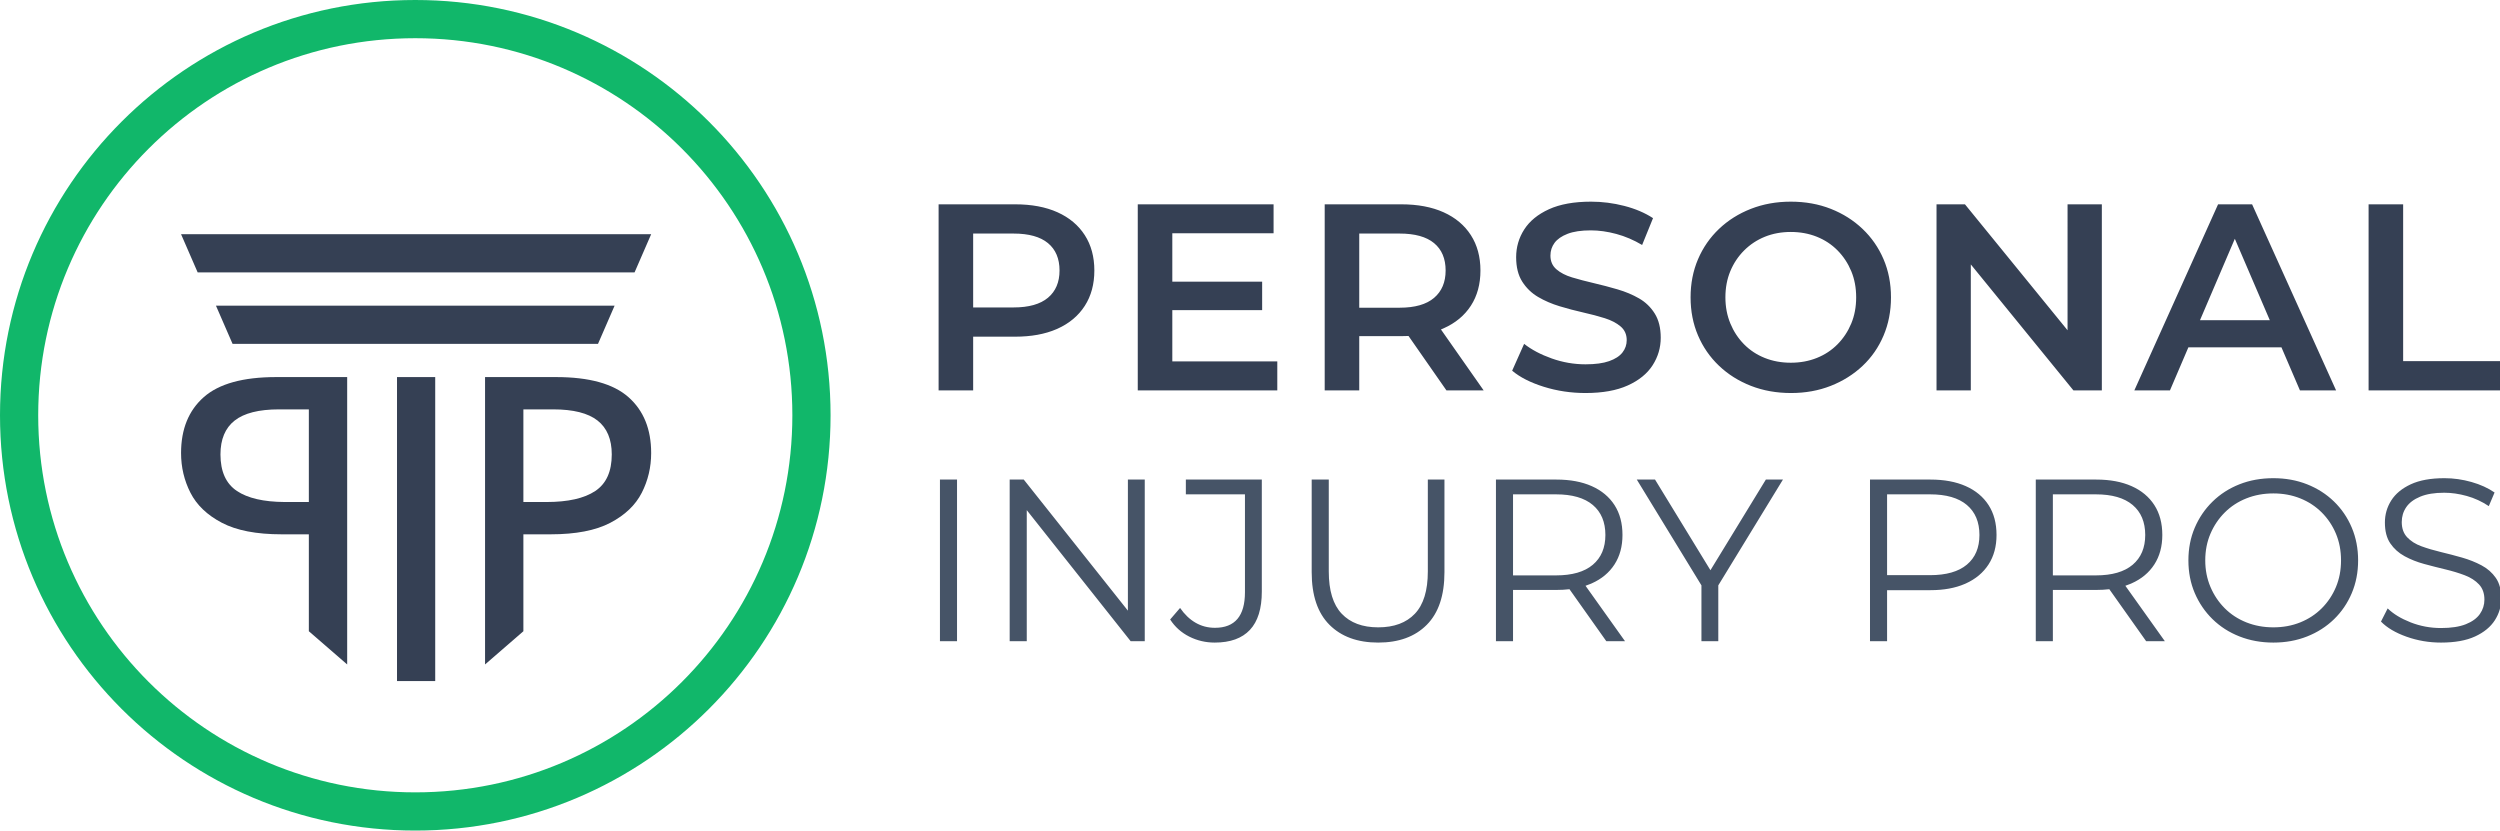
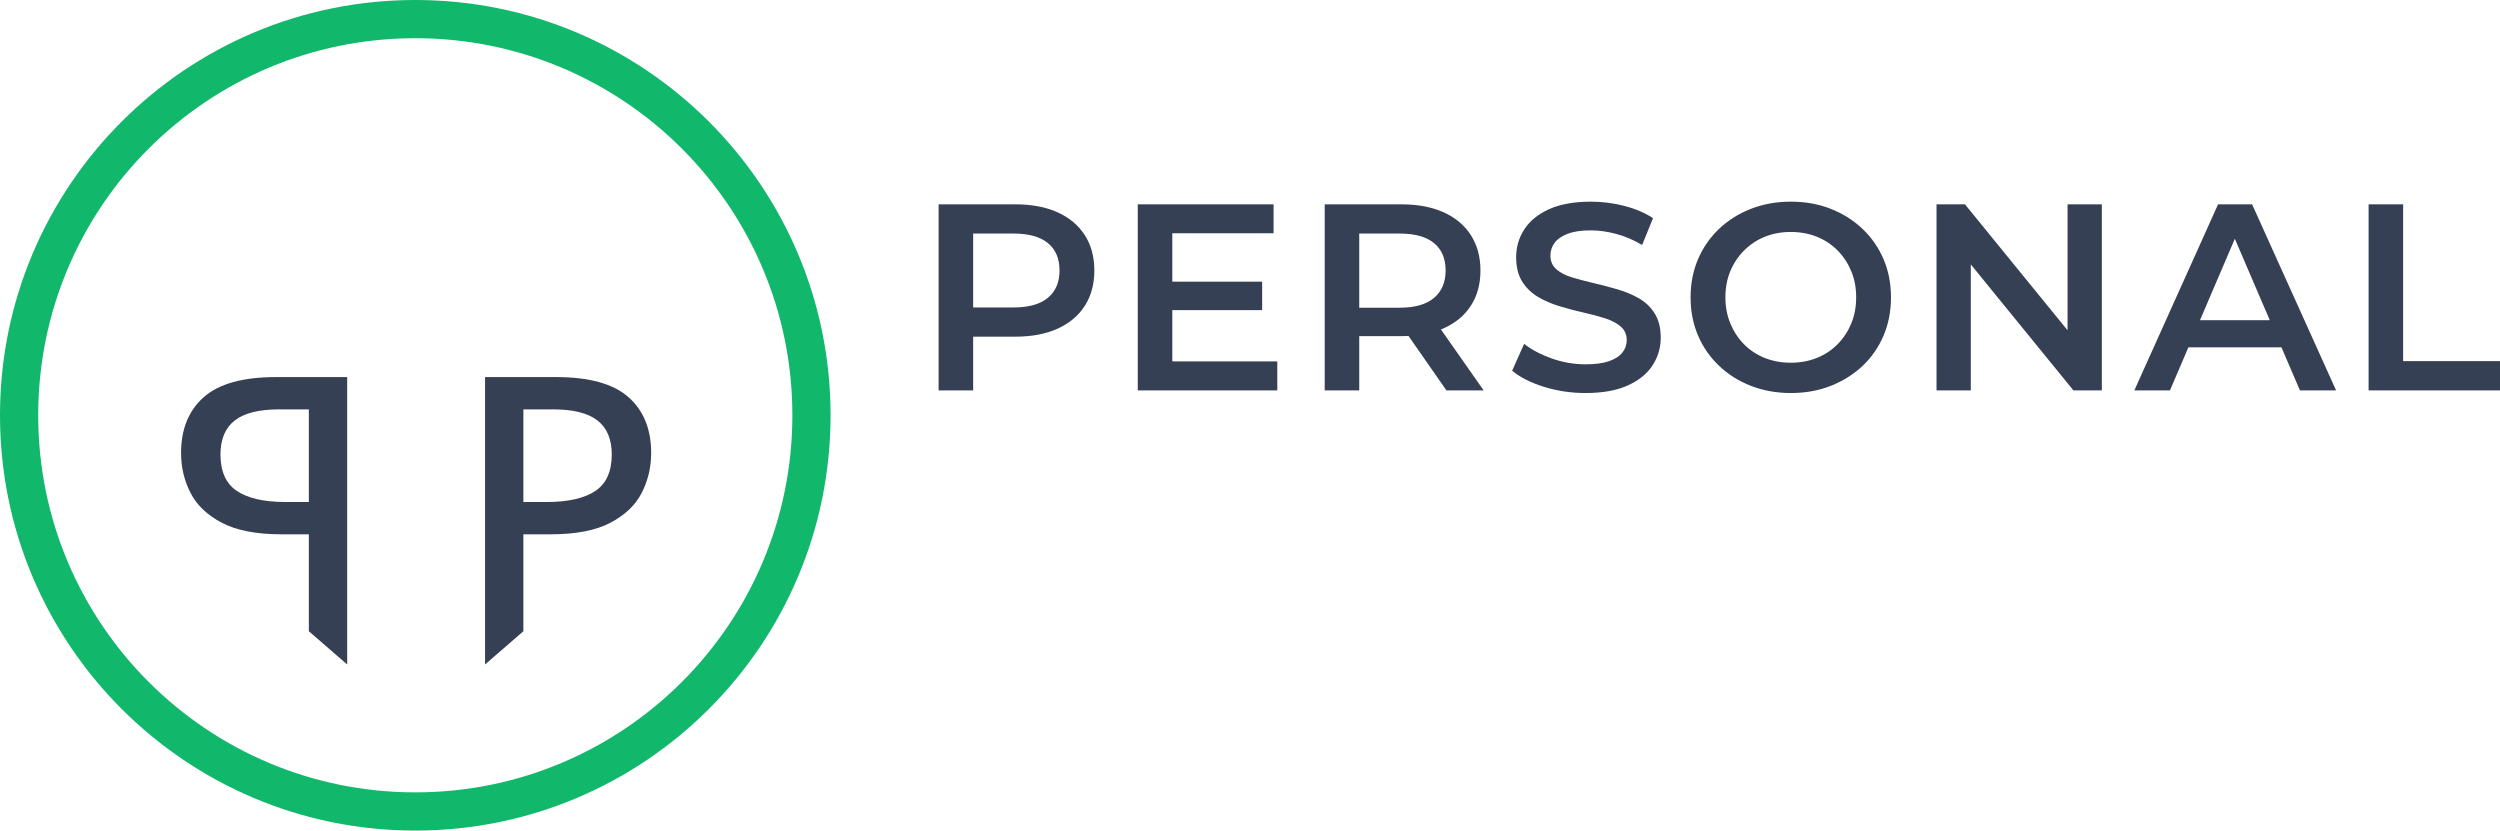
<svg xmlns="http://www.w3.org/2000/svg" width="1505px" height="500px" viewBox="0 0 1505 500" version="1.1">
  <title>Artboard</title>
  <g id="Artboard" stroke="none" stroke-width="1" fill="none" fill-rule="evenodd">
    <g id="Group" transform="translate(109, 141)" fill="#354054" fill-rule="nonzero">
      <path d="M76.923,239 L76.923,180.658 L60.47,180.658 C45.37,180.658 33.405,178.343 24.573,173.714 C15.741,169.084 9.437,163.066 5.662,155.658 C1.887,148.251 0,140.274 0,131.726 C0,117.339 4.558,106.121 13.675,98.073 C22.792,90.024 37.322,86 57.265,86 L100,86 L100,259 L76.923,239 Z M63.034,161.214 L76.923,161.214 L76.923,105.444 L58.974,105.444 C46.866,105.444 37.963,107.688 32.265,112.175 C26.567,116.662 23.718,123.464 23.718,132.581 C23.718,142.838 27.03,150.174 33.654,154.59 C40.155,158.924 49.71,161.131 62.317,161.211 L63.034,161.214 Z" id="P" />
      <path d="M206.077,239 L206.077,180.658 L222.53,180.658 C237.63,180.658 249.595,178.343 258.427,173.714 C267.259,169.084 273.563,163.066 277.338,155.658 C281.113,148.251 283,140.274 283,131.726 C283,117.339 278.442,106.121 269.325,98.073 C260.208,90.024 245.678,86 225.735,86 L183,86 L183,259 L206.077,239 Z M219.966,161.214 L206.077,161.214 L206.077,105.444 L224.026,105.444 C236.134,105.444 245.037,107.688 250.735,112.175 C256.433,116.662 259.282,123.464 259.282,132.581 C259.282,142.838 255.97,150.174 249.346,154.59 C242.722,159.006 232.929,161.214 219.966,161.214 L219.966,161.214 Z" id="P" />
-       <polygon id="Line" points="153 269 153 86 130 86 130 269" />
-       <polygon id="Line" points="251 66 261 43 21 43 31 66" />
-       <polygon id="Line" points="273 23 283 -4.20930651e-15 0 0 10 23" />
    </g>
-     <path d="M250,0 C388.071,0 500,111.929 500,250 C500,388.071 388.071,500 250,500 C111.929,500 0,388.071 0,250 C0,111.929 111.929,0 250,0 Z M250,23 C124.631,23 23,124.631 23,250 C23,375.369 124.631,477 250,477 C375.369,477 477,375.369 477,250 C477,124.631 375.369,23 250,23 Z" id="Oval" fill="#11B76A" fill-rule="nonzero" />
+     <path d="M250,0 C388.071,0 500,111.929 500,250 C500,388.071 388.071,500 250,500 C111.929,500 0,388.071 0,250 C0,111.929 111.929,0 250,0 M250,23 C124.631,23 23,124.631 23,250 C23,375.369 124.631,477 250,477 C375.369,477 477,375.369 477,250 C477,124.631 375.369,23 250,23 Z" id="Oval" fill="#11B76A" fill-rule="nonzero" />
    <g id="Group-2" transform="translate(550, 121.4)" fill-rule="nonzero">
      <path d="M35.84,113.6 L35.84,81.28 L61.12,81.28 C70.757,81.28 79.059,79.77 86.029,76.75 L86.64,76.48 C93.733,73.28 99.2,68.693 103.04,62.72 C106.88,56.747 108.8,49.653 108.8,41.44 C108.8,33.227 106.88,26.133 103.04,20.16 C99.2,14.187 93.733,9.6 86.64,6.4 C79.547,3.2 71.04,1.6 61.12,1.6 L61.12,1.6 L15.04,1.6 L15.04,113.6 L35.84,113.6 Z M35.84,19.2 L60.16,19.2 C69.333,19.2 76.24,21.12 80.88,24.96 C85.52,28.8 87.84,34.293 87.84,41.44 C87.84,48.48 85.52,53.947 80.88,57.84 C76.24,61.733 69.333,63.68 60.16,63.68 L60.16,63.68 L35.84,63.68 L35.84,19.2 Z M218.933,113.6 L218.933,96.16 L155.733,96.16 L155.733,65.28 L209.813,65.28 L209.813,48.16 L155.733,48.16 L155.733,19.04 L216.693,19.04 L216.693,1.6 L134.933,1.6 L134.933,113.6 L218.933,113.6 Z M268.267,113.6 L268.266,80.96 L293.547,80.96 C294.964,80.96 296.352,80.928 297.712,80.864 L297.926,80.853 L320.747,113.6 L343.147,113.6 L317.443,76.922 L317.837,76.764 C318.044,76.679 318.25,76.593 318.455,76.506 L319.067,76.24 C326.16,73.093 331.627,68.56 335.467,62.64 C339.307,56.72 341.227,49.653 341.227,41.44 C341.227,33.227 339.307,26.133 335.467,20.16 C331.627,14.187 326.16,9.6 319.067,6.4 C311.973,3.2 303.467,1.6 293.547,1.6 L293.547,1.6 L247.467,1.6 L247.467,113.6 L268.267,113.6 Z M268.266,19.2 L292.587,19.2 C301.76,19.2 308.667,21.12 313.307,24.96 C317.947,28.8 320.267,34.293 320.267,41.44 C320.267,48.48 317.947,53.973 313.307,57.92 C308.667,61.867 301.76,63.84 292.587,63.84 L292.587,63.84 L268.266,63.841 L268.266,19.2 Z M404.48,115.2 C414.72,115.2 423.2,113.68 429.92,110.64 C436.64,107.6 441.627,103.547 444.88,98.48 C448.133,93.413 449.76,87.893 449.76,81.92 C449.76,76.053 448.56,71.2 446.16,67.36 C443.76,63.52 440.613,60.48 436.72,58.24 C432.827,56 428.507,54.187 423.76,52.8 C419.013,51.413 414.24,50.16 409.44,49.04 C404.64,47.92 400.293,46.773 396.4,45.6 C392.507,44.427 389.36,42.8 386.96,40.72 C384.56,38.64 383.36,35.893 383.36,32.48 C383.36,29.6 384.187,27.04 385.84,24.8 C387.493,22.56 390.107,20.747 393.68,19.36 C397.253,17.973 401.92,17.28 407.68,17.28 C412.587,17.28 417.707,18 423.04,19.44 C428.373,20.88 433.547,23.093 438.56,26.08 L438.56,26.08 L445.12,9.92 C440.213,6.72 434.453,4.267 427.84,2.56 C421.227,0.853 414.56,0 407.84,0 C397.6,0 389.147,1.52 382.48,4.56 C375.813,7.6 370.853,11.653 367.6,16.72 C364.347,21.787 362.72,27.36 362.72,33.44 C362.72,39.413 363.947,44.32 366.4,48.16 C368.853,52 372.027,55.067 375.92,57.36 C379.813,59.653 384.133,61.52 388.88,62.96 C393.627,64.4 398.373,65.653 403.12,66.72 C407.867,67.787 412.187,68.933 416.08,70.16 C419.973,71.387 423.147,73.04 425.6,75.12 C428.053,77.2 429.28,79.947 429.28,83.36 C429.28,86.133 428.427,88.613 426.72,90.8 C425.013,92.987 422.347,94.72 418.72,96 C415.093,97.28 410.347,97.92 404.48,97.92 C397.547,97.92 390.773,96.747 384.16,94.4 C377.547,92.053 372,89.12 367.52,85.6 L367.52,85.6 L360.32,101.76 C365.013,105.707 371.36,108.933 379.36,111.44 C387.36,113.947 395.733,115.2 404.48,115.2 Z M528.213,115.2 C536.853,115.2 544.827,113.76 552.133,110.88 C559.44,108 565.813,104 571.253,98.88 C576.693,93.76 580.907,87.68 583.893,80.64 C586.88,73.6 588.373,65.92 588.373,57.6 C588.373,49.28 586.88,41.627 583.893,34.64 C580.907,27.653 576.693,21.573 571.253,16.4 C565.813,11.227 559.44,7.2 552.133,4.32 C544.827,1.44 536.8,0 528.053,0 C519.413,0 511.413,1.44 504.053,4.32 C496.693,7.2 490.293,11.227 484.853,16.4 C479.413,21.573 475.2,27.653 472.213,34.64 C469.227,41.627 467.733,49.28 467.733,57.6 C467.733,65.92 469.227,73.573 472.213,80.56 C475.2,87.547 479.413,93.627 484.853,98.8 C490.293,103.973 496.693,108 504.053,110.88 C511.413,113.76 519.467,115.2 528.213,115.2 Z M528.053,96.96 C522.4,96.96 517.173,96 512.373,94.08 C507.573,92.16 503.413,89.413 499.893,85.84 C496.373,82.267 493.627,78.08 491.653,73.28 C489.68,68.48 488.693,63.253 488.693,57.6 C488.693,51.84 489.68,46.587 491.653,41.84 C493.627,37.093 496.4,32.933 499.973,29.36 C503.547,25.787 507.707,23.04 512.453,21.12 C517.2,19.2 522.4,18.24 528.053,18.24 C533.707,18.24 538.933,19.2 543.733,21.12 C548.533,23.04 552.693,25.787 556.213,29.36 C559.733,32.933 562.48,37.093 564.453,41.84 C566.427,46.587 567.413,51.84 567.413,57.6 C567.413,63.36 566.427,68.613 564.453,73.36 C562.48,78.107 559.733,82.267 556.213,85.84 C552.693,89.413 548.533,92.16 543.733,94.08 C538.933,96 533.707,96.96 528.053,96.96 Z M636.427,113.6 L636.426,37.772 L698.187,113.6 L715.307,113.6 L715.307,1.6 L694.667,1.6 L694.666,77.428 L632.907,1.6 L615.787,1.6 L615.787,113.6 L636.427,113.6 Z M756.32,113.6 L767.411,87.68 L823.428,87.68 L834.56,113.6 L856.32,113.6 L805.76,1.6 L785.28,1.6 L734.88,113.6 L756.32,113.6 Z M816.419,71.36 L774.394,71.36 L795.368,22.344 L816.419,71.36 Z M955.253,113.6 L955.253,96 L896.693,96 L896.693,1.6 L875.893,1.6 L875.893,113.6 L955.253,113.6 Z" id="PERSONAL" fill="#354054" />
-       <path d="M26.132,264.6 L26.132,167.3 L15.846,167.3 L15.846,264.6 L26.132,264.6 Z M68.11,264.6 L68.11,185.699 L130.66,264.6 L139.139,264.6 L139.139,167.3 L128.992,167.3 L128.992,246.213 L66.303,167.3 L57.824,167.3 L57.824,264.6 L68.11,264.6 Z M181.256,265.434 C190.615,265.434 197.681,262.886 202.453,257.789 C207.226,252.692 209.612,245.001 209.612,234.715 L209.612,234.715 L209.612,167.3 L163.881,167.3 L163.881,176.196 L199.465,176.196 L199.465,235.132 C199.465,249.403 193.442,256.538 181.395,256.538 C177.132,256.538 173.24,255.519 169.719,253.48 C166.198,251.441 163.093,248.476 160.406,244.584 L160.406,244.584 L154.429,251.534 C157.302,255.982 161.124,259.411 165.897,261.82 C170.669,264.229 175.789,265.434 181.256,265.434 Z M279.668,265.434 C292.085,265.434 301.839,261.866 308.928,254.731 C316.017,247.596 319.561,237.032 319.561,223.039 L319.561,223.039 L319.561,167.3 L309.553,167.3 L309.553,222.622 C309.553,234.113 306.958,242.592 301.769,248.059 C296.58,253.526 289.213,256.26 279.668,256.26 C270.216,256.26 262.895,253.526 257.706,248.059 C252.517,242.592 249.922,234.113 249.922,222.622 L249.922,222.622 L249.922,167.3 L239.636,167.3 L239.636,223.039 C239.636,237.032 243.204,247.596 250.339,254.731 C257.474,261.866 267.251,265.434 279.668,265.434 Z M360.844,264.6 L360.844,233.742 L386.976,233.742 C389.636,233.742 392.176,233.605 394.596,233.33 L394.821,233.303 L417,264.6 L428.259,264.6 L404.478,231.228 L404.669,231.166 C405.698,230.822 406.697,230.444 407.665,230.032 L408.243,229.78 C414.174,227.139 418.738,223.34 421.935,218.382 C425.132,213.425 426.73,207.517 426.73,200.66 C426.73,193.617 425.132,187.617 421.935,182.66 C418.738,177.702 414.174,173.903 408.243,171.262 C402.312,168.62 395.223,167.3 386.976,167.3 L386.976,167.3 L350.558,167.3 L350.558,264.6 L360.844,264.6 Z M360.844,176.196 L386.698,176.196 C396.428,176.196 403.818,178.327 408.868,182.59 C413.919,186.853 416.444,192.876 416.444,200.66 C416.444,208.351 413.919,214.328 408.868,218.591 C403.818,222.854 396.428,224.985 386.698,224.985 L386.698,224.985 L360.844,224.985 L360.844,176.196 Z M484.415,264.6 L484.415,230.987 L523.335,167.3 L513.049,167.3 L479.689,221.877 L446.329,167.3 L435.348,167.3 L474.268,230.987 L474.268,264.6 L484.415,264.6 Z M586.024,264.6 L586.024,233.881 L612.156,233.881 C620.146,233.881 627.048,232.62 632.864,230.098 L633.423,229.85 C639.354,227.163 643.918,223.34 647.115,218.382 C650.312,213.425 651.91,207.517 651.91,200.66 C651.91,193.617 650.312,187.617 647.115,182.66 C643.918,177.702 639.354,173.903 633.423,171.262 C627.492,168.62 620.403,167.3 612.156,167.3 L612.156,167.3 L575.738,167.3 L575.738,264.6 L586.024,264.6 Z M586.024,176.196 L611.878,176.196 C621.608,176.196 628.998,178.327 634.048,182.59 C639.099,186.853 641.624,192.876 641.624,200.66 C641.624,208.351 639.099,214.305 634.048,218.522 C628.998,222.738 621.608,224.846 611.878,224.846 L611.878,224.846 L586.024,224.846 L586.024,176.196 Z M685.826,264.6 L685.826,233.742 L711.958,233.742 C714.618,233.742 717.158,233.605 719.578,233.33 L719.803,233.303 L741.982,264.6 L753.241,264.6 L729.46,231.228 L729.651,231.166 C730.68,230.822 731.679,230.444 732.647,230.032 L733.225,229.78 C739.156,227.139 743.72,223.34 746.917,218.382 C750.114,213.425 751.712,207.517 751.712,200.66 C751.712,193.617 750.114,187.617 746.917,182.66 C743.72,177.702 739.156,173.903 733.225,171.262 C727.294,168.62 720.205,167.3 711.958,167.3 L711.958,167.3 L675.54,167.3 L675.54,264.6 L685.826,264.6 Z M685.826,176.196 L711.68,176.196 C721.41,176.196 728.8,178.327 733.851,182.59 C738.901,186.853 741.426,192.876 741.426,200.66 C741.426,208.351 738.901,214.328 733.851,218.591 C728.8,222.854 721.41,224.985 711.68,224.985 L711.68,224.985 L685.826,224.985 L685.826,176.196 Z M818.571,265.434 C825.892,265.434 832.656,264.206 838.865,261.75 C845.074,259.295 850.471,255.843 855.058,251.395 C859.645,246.947 863.213,241.711 865.761,235.688 C868.31,229.665 869.584,223.085 869.584,215.95 C869.584,208.815 868.31,202.235 865.761,196.212 C863.213,190.189 859.645,184.953 855.058,180.505 C850.471,176.057 845.074,172.605 838.865,170.149 C832.656,167.694 825.892,166.466 818.571,166.466 C811.158,166.466 804.347,167.694 798.138,170.149 C791.929,172.605 786.532,176.08 781.944,180.575 C777.357,185.069 773.79,190.304 771.241,196.281 C768.693,202.258 767.419,208.815 767.419,215.95 C767.419,223.085 768.693,229.642 771.241,235.619 C773.79,241.595 777.357,246.831 781.944,251.326 C786.532,255.82 791.952,259.295 798.207,261.75 C804.462,264.206 811.25,265.434 818.571,265.434 Z M818.571,256.26 C812.733,256.26 807.312,255.264 802.308,253.272 C797.304,251.279 792.972,248.453 789.312,244.792 C785.651,241.132 782.779,236.846 780.693,231.935 C778.609,227.024 777.566,221.695 777.566,215.95 C777.566,210.112 778.609,204.761 780.693,199.895 C782.779,195.03 785.651,190.768 789.312,187.107 C792.972,183.447 797.304,180.621 802.308,178.629 C807.312,176.636 812.733,175.64 818.571,175.64 C824.409,175.64 829.807,176.636 834.764,178.629 C839.722,180.621 844.031,183.447 847.692,187.107 C851.352,190.768 854.201,195.03 856.24,199.895 C858.279,204.761 859.298,210.112 859.298,215.95 C859.298,221.788 858.279,227.139 856.24,232.005 C854.201,236.869 851.352,241.132 847.692,244.792 C844.031,248.453 839.722,251.279 834.764,253.272 C829.807,255.264 824.409,256.26 818.571,256.26 Z M919.485,265.434 C927.825,265.434 934.659,264.206 939.987,261.75 C945.316,259.295 949.277,256.051 951.872,252.02 C954.467,247.989 955.764,243.611 955.764,238.885 C955.764,233.788 954.675,229.665 952.497,226.514 C950.32,223.363 947.447,220.838 943.88,218.939 C940.312,217.039 936.42,215.487 932.203,214.282 C927.987,213.077 923.748,211.965 919.485,210.946 C915.222,209.927 911.307,208.768 907.74,207.471 C904.172,206.174 901.299,204.367 899.121,202.05 C896.944,199.733 895.855,196.675 895.855,192.876 C895.855,189.54 896.759,186.552 898.566,183.911 C900.372,181.269 903.176,179.161 906.975,177.586 C910.774,176.011 915.593,175.223 921.431,175.223 C925.786,175.223 930.304,175.872 934.984,177.169 C939.663,178.466 944.088,180.505 948.258,183.285 L948.258,183.285 L951.733,175.084 C947.841,172.397 943.208,170.288 937.833,168.76 C932.458,167.231 927.037,166.466 921.57,166.466 C913.323,166.466 906.558,167.694 901.276,170.149 C895.994,172.605 892.079,175.849 889.53,179.88 C886.982,183.911 885.708,188.335 885.708,193.154 C885.708,198.343 886.797,202.536 888.975,205.733 C891.152,208.93 894.025,211.502 897.592,213.448 C901.16,215.394 905.075,216.946 909.338,218.105 C913.601,219.263 917.863,220.352 922.126,221.371 C926.389,222.39 930.281,223.572 933.802,224.916 C937.323,226.259 940.173,228.089 942.351,230.406 C944.528,232.723 945.617,235.781 945.617,239.58 C945.617,242.731 944.713,245.603 942.907,248.198 C941.1,250.793 938.273,252.855 934.428,254.383 C930.582,255.912 925.601,256.677 919.485,256.677 C913.091,256.677 906.998,255.542 901.207,253.272 C895.415,251.001 890.805,248.198 887.376,244.862 L887.376,244.862 L883.345,252.785 C886.959,256.492 892.079,259.526 898.705,261.889 C905.33,264.252 912.257,265.434 919.485,265.434 Z" id="INJURYPROS" fill="#465467" />
    </g>
  </g>
</svg>